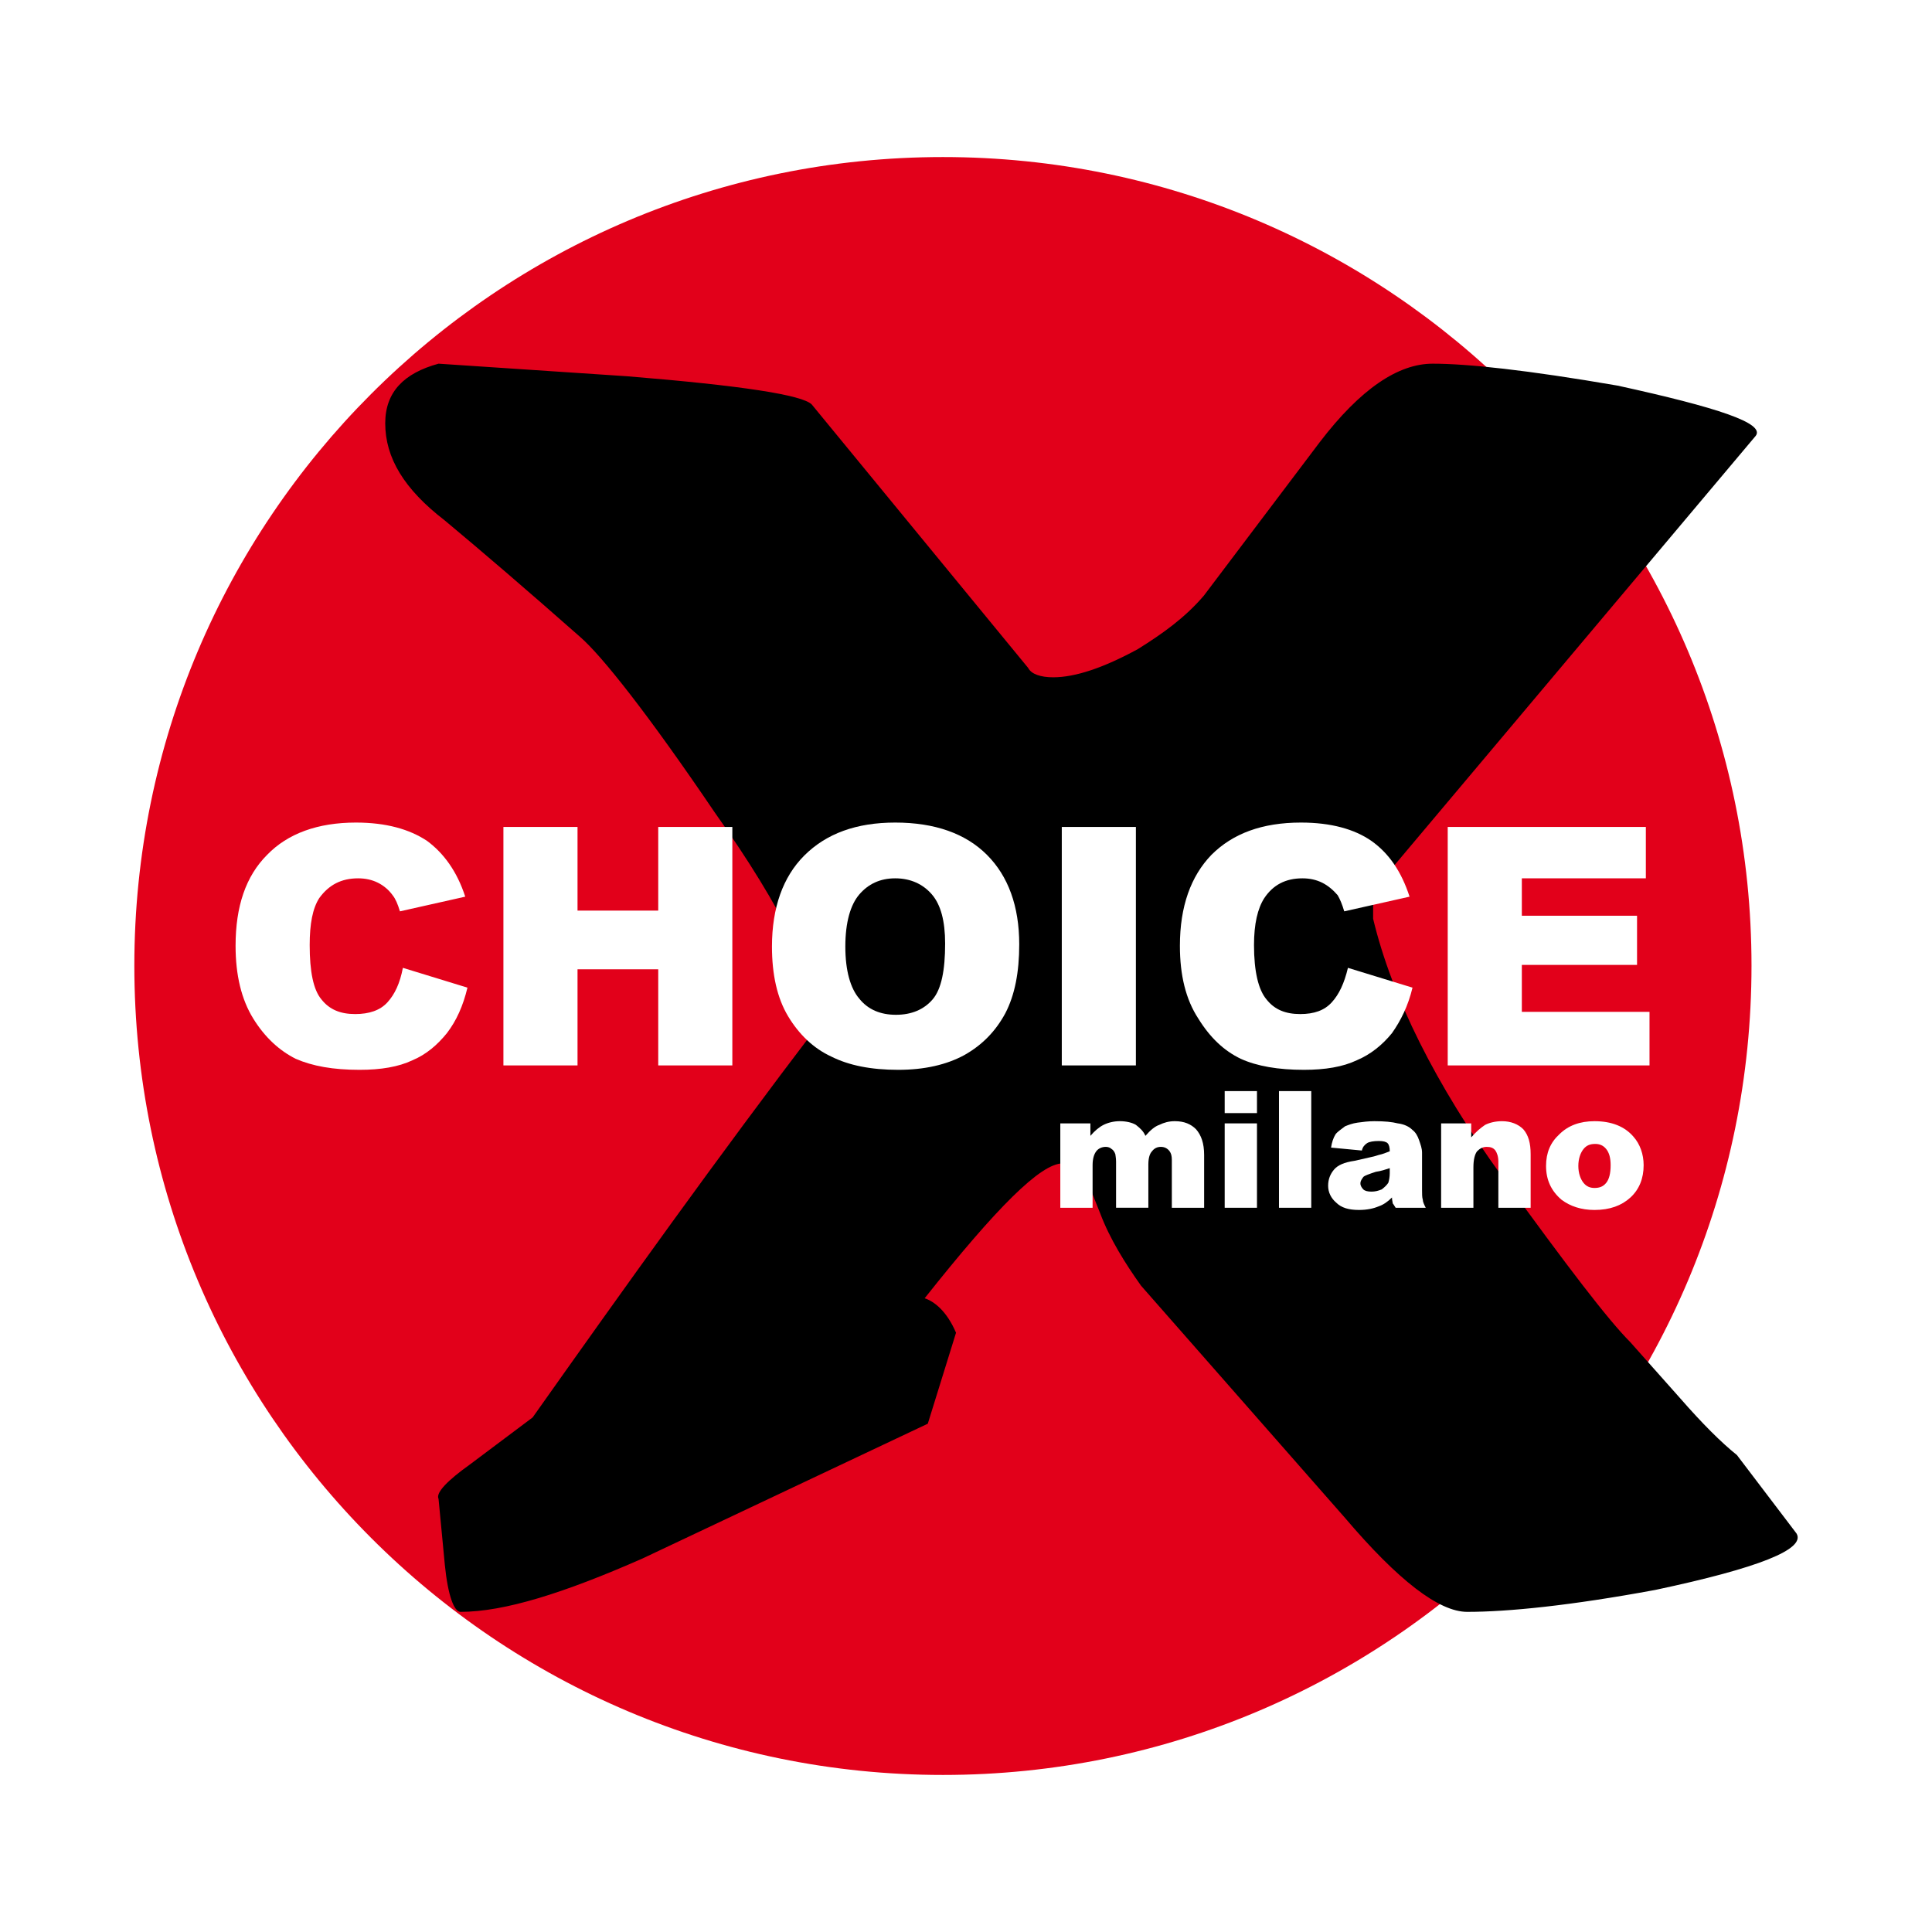
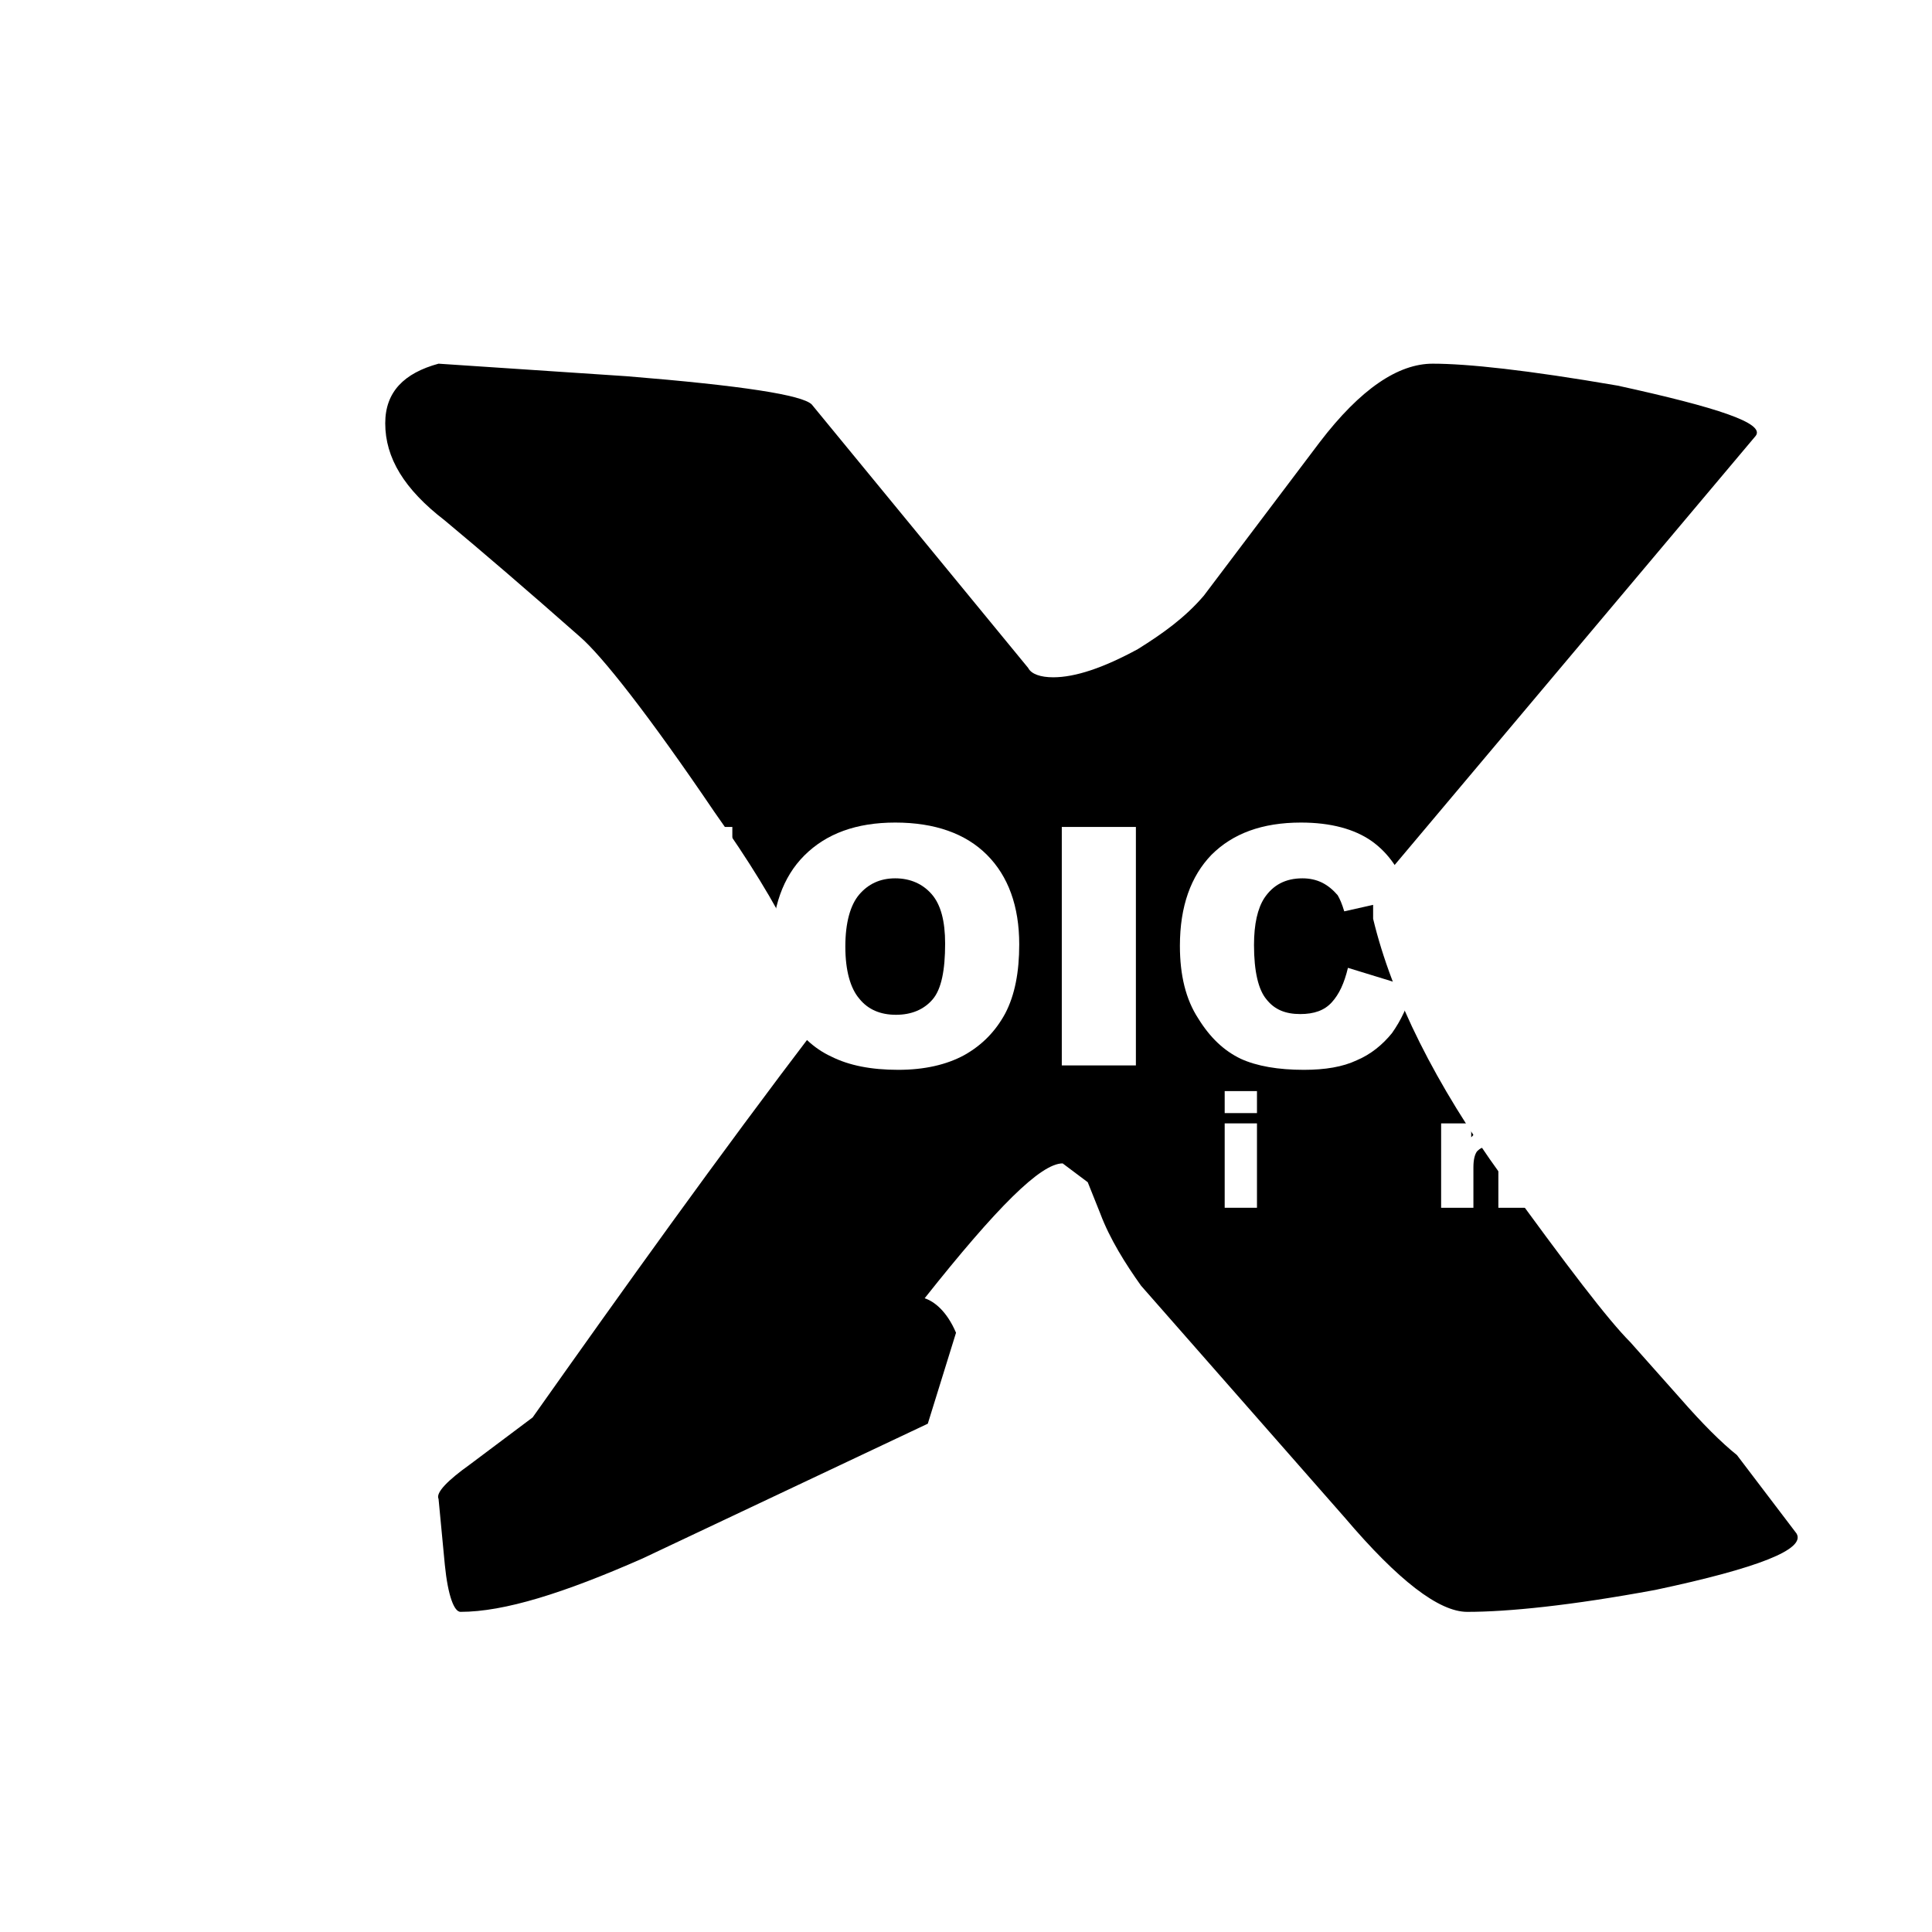
<svg xmlns="http://www.w3.org/2000/svg" version="1.1" id="Calque_1" width="192.756" height="192.756" viewBox="0 0 192.756 192.756" style="overflow:visible;enable-background:new 0 0 192.756 192.756;" xml:space="preserve">
  <g>
    <polygon style="fill-rule:evenodd;clip-rule:evenodd;fill:#FFFFFF;" points="0,0 192.756,0 192.756,192.756 0,192.756 0,0  " />
-     <path style="fill-rule:evenodd;clip-rule:evenodd;fill:#E2001A;" d="M13.403,96.341c0-44.508,36.091-80.672,80.673-80.672   c44.582,0,80.672,36.164,80.672,80.672c0,44.582-36.091,80.746-80.672,80.746C49.494,177.087,13.403,140.923,13.403,96.341   L13.403,96.341z" />
    <path style="fill-rule:evenodd;clip-rule:evenodd;" d="M161.402,38.476c-9.074-1.564-15.02-2.191-18.462-2.191   c-3.441,0-7.195,2.504-11.264,7.823L120.1,59.439c-1.877,2.189-4.067,3.755-6.57,5.319c-3.443,1.878-6.259,2.816-8.448,2.816   c-1.251,0-2.19-0.313-2.504-0.938L80.988,40.353c-0.938-0.939-6.883-1.877-18.46-2.816l-18.774-1.252   c-3.442,0.939-5.319,2.816-5.319,5.946c0,3.441,1.877,6.57,5.945,9.699c3.754,3.129,8.135,6.883,13.455,11.577   c2.19,1.877,6.883,7.823,13.455,17.523c6.883,9.699,10.325,16.896,10.325,21.276c-10.013,13.142-19.399,26.283-28.473,39.111   l-6.258,4.693c-2.19,1.564-3.442,2.815-3.129,3.442l0.626,6.57c0.313,3.129,0.938,4.693,1.564,4.693   c4.38,0,10.326-1.877,18.148-5.319l28.474-13.454l2.816-9.074c-0.938-2.19-2.191-3.129-3.129-3.441   c7.196-9.074,11.578-13.455,13.767-13.455l2.503,1.878l1.252,3.129c0.938,2.503,2.503,5.006,4.067,7.196l20.339,23.154   c5.318,6.258,9.387,9.387,12.202,9.387c4.067,0,10.325-0.626,18.773-2.19c10.326-2.19,15.02-4.067,14.081-5.632l-5.945-7.823   c-1.564-1.251-3.442-3.128-5.632-5.632l-5.007-5.633c-2.19-2.188-6.258-7.509-12.829-16.582   c-6.569-9.073-10.95-17.835-12.828-25.657v-2.816l38.174-45.37C176.108,42.23,171.414,40.666,161.402,38.476L161.402,38.476z" />
    <path style="fill-rule:evenodd;clip-rule:evenodd;fill:#FFFFFF;" d="M40.196,96.561l6.442,1.977   c-0.439,1.83-1.098,3.294-2.05,4.539c-0.951,1.171-2.049,2.123-3.441,2.708c-1.391,0.659-3.147,0.952-5.271,0.952   c-2.635,0-4.685-0.366-6.369-1.099c-1.61-0.805-3.074-2.123-4.246-4.026s-1.757-4.319-1.757-7.246c0-3.953,1.025-6.955,3.148-9.078   c2.05-2.123,5.051-3.221,8.857-3.221c3.002,0,5.344,0.659,7.101,1.83c1.684,1.244,3.001,3.075,3.807,5.564l-6.515,1.464   c-0.22-0.732-0.439-1.245-0.732-1.611c-0.366-0.512-0.878-0.951-1.464-1.244c-0.585-0.292-1.244-0.439-1.976-0.439   c-1.684,0-2.929,0.659-3.88,1.976c-0.659,1.025-0.952,2.562-0.952,4.685c0,2.635,0.366,4.465,1.171,5.417   c0.805,1.025,1.903,1.464,3.367,1.464c1.391,0,2.489-0.365,3.221-1.171C39.391,99.196,39.903,98.098,40.196,96.561L40.196,96.561z" />
    <polygon style="fill-rule:evenodd;clip-rule:evenodd;fill:#FFFFFF;" points="50.226,82.505 57.62,82.505 57.62,90.851    65.672,90.851 65.672,82.505 73.065,82.505 73.065,106.297 65.672,106.297 65.672,96.707 57.62,96.707 57.62,106.297    50.226,106.297 50.226,82.505  " />
    <path style="fill-rule:evenodd;clip-rule:evenodd;fill:#FFFFFF;" d="M77.019,94.438c0-3.88,1.098-6.954,3.221-9.077   c2.196-2.196,5.198-3.294,9.078-3.294c3.953,0,7.028,1.098,9.15,3.221c2.123,2.123,3.221,5.125,3.221,8.931   c0,2.781-0.439,5.051-1.391,6.881c-0.952,1.757-2.271,3.147-4.099,4.172c-1.757,0.952-3.953,1.465-6.588,1.465   c-2.708,0-4.905-0.439-6.662-1.318c-1.757-0.805-3.221-2.196-4.319-4.025C77.531,99.562,77.019,97.22,77.019,94.438L77.019,94.438   L77.019,94.438z M84.339,94.438c0,2.416,0.513,4.172,1.391,5.197c0.878,1.099,2.123,1.611,3.66,1.611   c1.538,0,2.783-0.513,3.661-1.538c0.878-1.024,1.245-2.928,1.245-5.562c0-2.27-0.439-3.88-1.318-4.905   c-0.878-1.025-2.123-1.61-3.66-1.61s-2.708,0.585-3.587,1.61C84.852,90.266,84.339,92.022,84.339,94.438L84.339,94.438z" />
    <polygon style="fill-rule:evenodd;clip-rule:evenodd;fill:#FFFFFF;" points="105.935,82.505 113.328,82.505 113.328,106.297    105.935,106.297 105.935,82.505  " />
    <path style="fill-rule:evenodd;clip-rule:evenodd;fill:#FFFFFF;" d="M134.484,96.561l6.442,1.977   c-0.439,1.83-1.171,3.294-2.05,4.539c-0.951,1.171-2.123,2.123-3.514,2.708c-1.391,0.659-3.148,0.952-5.271,0.952   c-2.562,0-4.686-0.366-6.296-1.099c-1.684-0.805-3.074-2.123-4.246-4.026c-1.244-1.903-1.83-4.319-1.83-7.246   c0-3.953,1.098-6.955,3.147-9.078c2.123-2.123,5.052-3.221,8.932-3.221c3.001,0,5.344,0.659,7.027,1.83   c1.757,1.244,3.001,3.075,3.807,5.564l-6.516,1.464c-0.219-0.732-0.438-1.245-0.658-1.611c-0.439-0.512-0.952-0.951-1.537-1.244   c-0.586-0.292-1.245-0.439-1.977-0.439c-1.685,0-2.929,0.659-3.807,1.976c-0.659,1.025-1.025,2.562-1.025,4.685   c0,2.635,0.439,4.465,1.245,5.417c0.805,1.025,1.902,1.464,3.367,1.464c1.391,0,2.416-0.365,3.147-1.171   C133.606,99.196,134.118,98.098,134.484,96.561L134.484,96.561z" />
    <polygon style="fill-rule:evenodd;clip-rule:evenodd;fill:#FFFFFF;" points="144.44,82.505 164.206,82.505 164.206,87.63    151.834,87.63 151.834,91.363 163.328,91.363 163.328,96.268 151.834,96.268 151.834,100.953 164.572,100.953 164.572,106.297    144.44,106.297 144.44,82.505  " />
-     <path style="fill-rule:evenodd;clip-rule:evenodd;fill:#FFFFFF;" d="M105.788,112.08h3.001v1.244   c0.438-0.512,0.879-0.878,1.317-1.098c0.44-0.22,1.025-0.366,1.611-0.366c0.658,0,1.244,0.146,1.61,0.366   c0.365,0.293,0.732,0.586,0.951,1.098c0.513-0.585,0.952-0.951,1.392-1.098c0.439-0.22,0.951-0.366,1.537-0.366   c0.952,0,1.61,0.293,2.123,0.806c0.513,0.586,0.806,1.391,0.806,2.562v5.271h-3.222v-4.759c0-0.439-0.073-0.658-0.22-0.878   c-0.219-0.293-0.512-0.439-0.878-0.439s-0.659,0.146-0.879,0.439c-0.22,0.22-0.366,0.658-0.366,1.317v4.319h-3.221v-4.612   c0-0.366-0.073-0.658-0.073-0.732c-0.073-0.219-0.22-0.438-0.366-0.512c-0.146-0.146-0.365-0.22-0.585-0.22   c-0.366,0-0.732,0.146-0.952,0.439c-0.22,0.292-0.366,0.731-0.366,1.391v4.246h-3.221V112.08L105.788,112.08z" />
    <path style="fill-rule:evenodd;clip-rule:evenodd;fill:#FFFFFF;" d="M122.187,108.859h3.221v2.195h-3.221V108.859L122.187,108.859z    M122.187,112.08h3.221v8.419h-3.221V112.08L122.187,112.08z" />
-     <polygon style="fill-rule:evenodd;clip-rule:evenodd;fill:#FFFFFF;" points="127.604,108.859 130.824,108.859 130.824,120.499    127.604,120.499 127.604,108.859  " />
-     <path style="fill-rule:evenodd;clip-rule:evenodd;fill:#FFFFFF;" d="M135.875,114.789l-3.074-0.293   c0.073-0.513,0.22-0.952,0.439-1.318c0.22-0.292,0.585-0.512,0.951-0.805c0.366-0.146,0.732-0.293,1.245-0.366   s1.098-0.146,1.684-0.146c1.025,0,1.757,0.073,2.343,0.22c0.585,0.073,1.098,0.293,1.464,0.659c0.293,0.22,0.513,0.585,0.658,1.024   c0.147,0.439,0.293,0.806,0.293,1.245v3.733c0,0.365,0,0.731,0.074,0.951c0,0.22,0.146,0.513,0.293,0.806h-3.002   c-0.146-0.22-0.22-0.366-0.293-0.439c0-0.146-0.073-0.293-0.073-0.586c-0.438,0.439-0.879,0.732-1.317,0.879   c-0.513,0.219-1.172,0.365-1.977,0.365c-1.025,0-1.758-0.219-2.27-0.731c-0.513-0.439-0.806-1.024-0.806-1.684   c0-0.658,0.22-1.172,0.586-1.61c0.366-0.439,1.024-0.732,2.05-0.879c1.244-0.293,2.05-0.439,2.416-0.585   c0.366-0.074,0.731-0.22,1.098-0.366c0-0.366-0.073-0.659-0.219-0.806c-0.147-0.146-0.44-0.22-0.879-0.22   c-0.513,0-0.952,0.073-1.172,0.22S135.949,114.423,135.875,114.789L135.875,114.789L135.875,114.789z M138.657,116.546   c-0.439,0.146-0.878,0.293-1.391,0.365c-0.659,0.22-1.099,0.367-1.245,0.513c-0.146,0.221-0.292,0.366-0.292,0.659   c0,0.22,0.146,0.439,0.292,0.586s0.439,0.22,0.806,0.22s0.659-0.073,1.025-0.22c0.293-0.22,0.512-0.439,0.658-0.659   c0.073-0.22,0.146-0.586,0.146-0.951V116.546L138.657,116.546z" />
    <path style="fill-rule:evenodd;clip-rule:evenodd;fill:#FFFFFF;" d="M143.782,112.08h3.001v1.392   c0.513-0.586,0.951-0.952,1.391-1.245c0.439-0.22,1.025-0.366,1.684-0.366c0.879,0,1.611,0.293,2.123,0.806   c0.513,0.586,0.732,1.391,0.732,2.488v5.345h-3.221v-4.612c0-0.513-0.146-0.878-0.293-1.098c-0.22-0.293-0.513-0.366-0.879-0.366   c-0.365,0-0.659,0.146-0.951,0.439c-0.22,0.292-0.366,0.805-0.366,1.61v4.026h-3.221V112.08L143.782,112.08z" />
-     <path style="fill-rule:evenodd;clip-rule:evenodd;fill:#FFFFFF;" d="M154.25,116.326c0-1.317,0.439-2.343,1.318-3.148   c0.878-0.878,2.049-1.317,3.514-1.317c1.684,0,3.001,0.513,3.88,1.537c0.658,0.732,1.024,1.757,1.024,2.855   c0,1.317-0.438,2.416-1.317,3.221c-0.878,0.806-2.05,1.244-3.587,1.244c-1.317,0-2.416-0.365-3.294-1.024   C154.763,118.815,154.25,117.717,154.25,116.326L154.25,116.326L154.25,116.326z M157.471,116.326c0,0.732,0.221,1.318,0.514,1.684   c0.292,0.366,0.658,0.513,1.098,0.513c0.513,0,0.878-0.146,1.171-0.513c0.293-0.365,0.439-0.951,0.439-1.757   c0-0.732-0.146-1.244-0.439-1.61s-0.658-0.513-1.098-0.513c-0.513,0-0.879,0.146-1.171,0.513   C157.691,115.009,157.471,115.594,157.471,116.326L157.471,116.326z" />
  </g>
</svg>